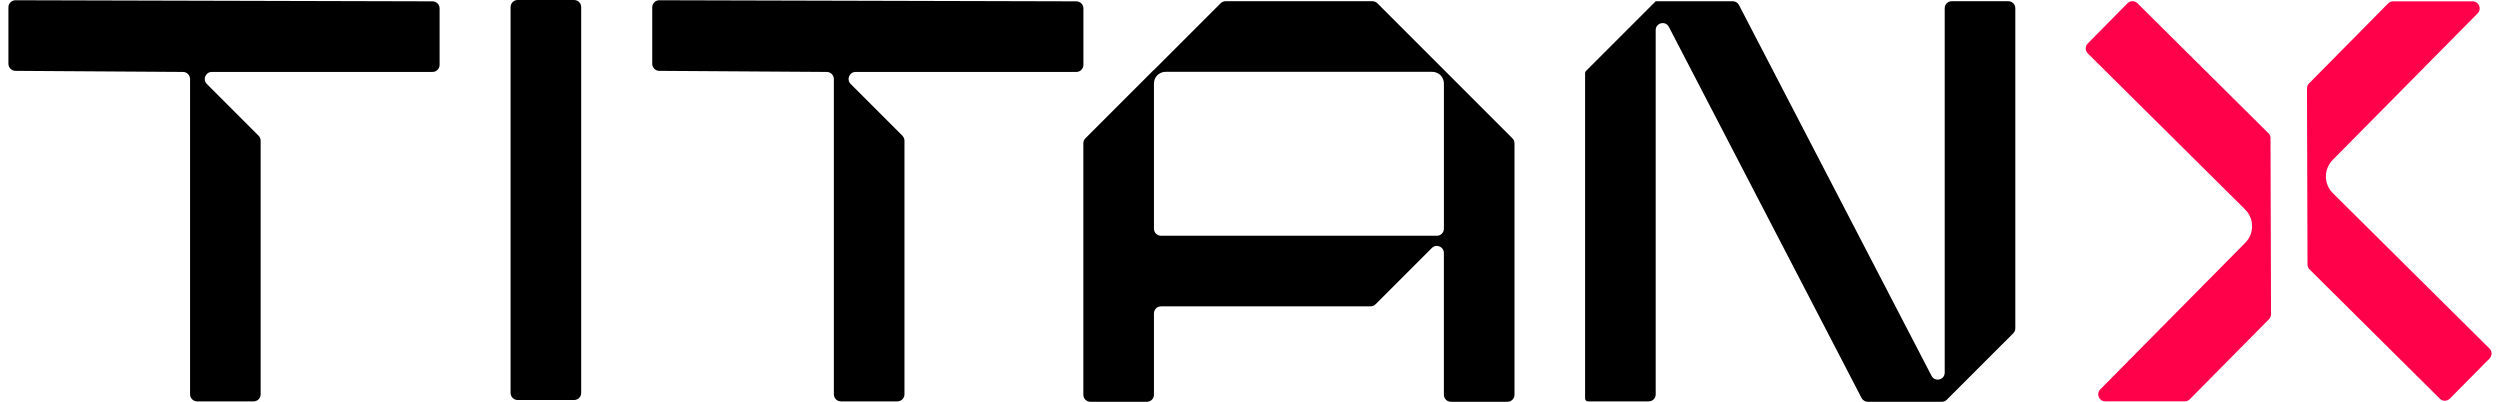
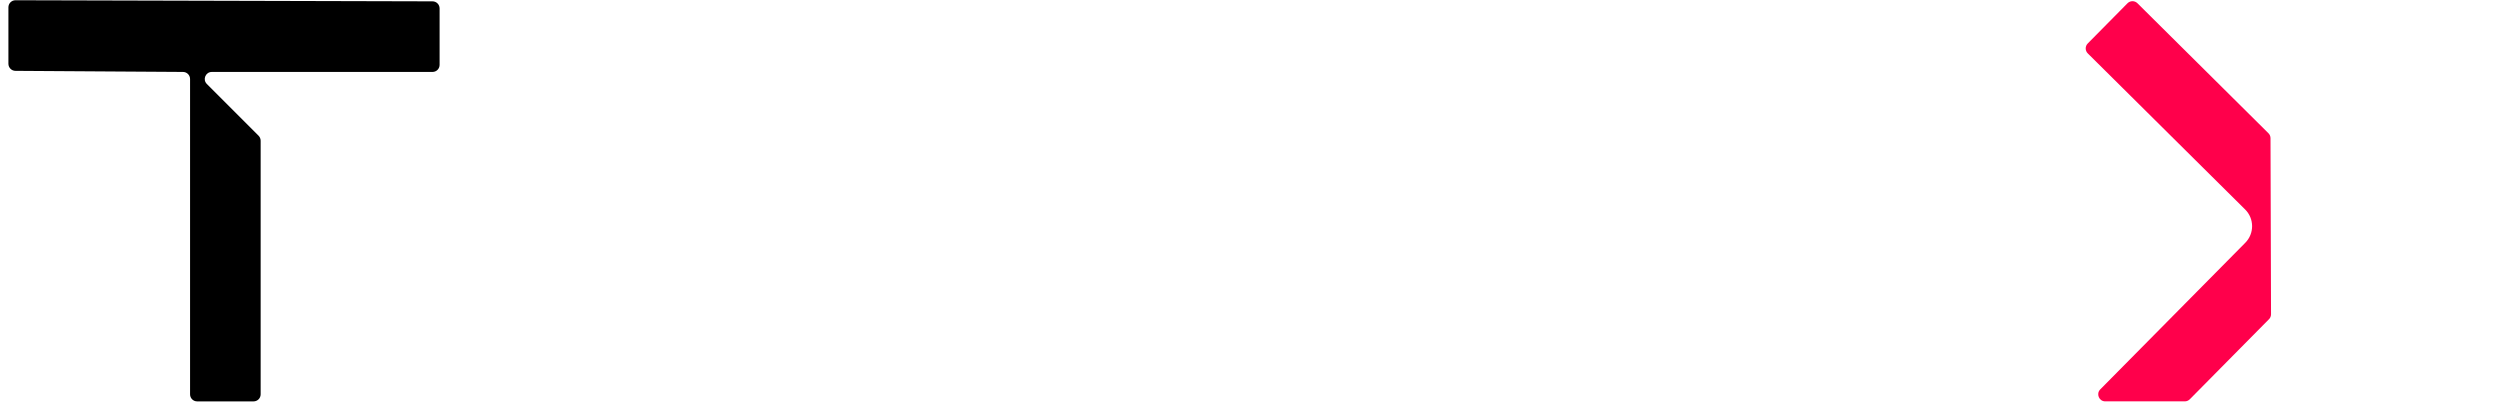
<svg xmlns="http://www.w3.org/2000/svg" width="112" height="18" viewBox="0 0 112 18" fill="none">
-   <path d="M25.72 0H23.191C23.016 0 22.874 0.142 22.874 0.317V17.604C22.874 17.779 23.016 17.921 23.191 17.921H25.72C25.895 17.921 26.037 17.779 26.037 17.604V0.317C26.037 0.142 25.895 0 25.72 0Z" fill="black" />
-   <path d="M90.286 0.367V14.708C90.286 14.792 90.253 14.871 90.195 14.93L87.215 17.909C87.157 17.967 87.077 18 86.994 18H83.676C83.559 18 83.452 17.935 83.399 17.832L74.765 1.204C74.614 0.913 74.175 1.02 74.175 1.348V17.669C74.175 17.842 74.035 17.982 73.862 17.982H71.142C71.07 17.982 71.012 17.923 71.012 17.852V3.275C71.012 3.24 71.026 3.207 71.049 3.182L74.171 0.061L74.176 0.056H77.628C77.745 0.056 77.852 0.121 77.905 0.224L86.533 16.838C86.684 17.128 87.123 17.022 87.123 16.693V0.367C87.123 0.194 87.262 0.055 87.436 0.055H89.973C90.146 0.055 90.286 0.194 90.286 0.367Z" fill="black" />
-   <path d="M29.535 3.174L37.041 3.223C37.215 3.223 37.357 3.365 37.357 3.54V17.666C37.357 17.84 37.499 17.982 37.674 17.982H40.204C40.378 17.982 40.52 17.84 40.52 17.666V6.305C40.52 6.222 40.486 6.141 40.428 6.081L38.109 3.762C37.91 3.563 38.05 3.223 38.333 3.223H48.22C48.395 3.223 48.537 3.081 48.537 2.907V0.377C48.537 0.202 48.395 0.06 48.22 0.06L29.536 0.011C29.362 0.011 29.22 0.153 29.22 0.327V2.857C29.22 3.032 29.362 3.174 29.536 3.174H29.535Z" fill="black" />
  <path d="M0.692 3.174L8.198 3.223C8.373 3.223 8.515 3.365 8.515 3.54V17.666C8.515 17.84 8.657 17.982 8.831 17.982H11.361C11.535 17.982 11.677 17.84 11.677 17.666V6.305C11.677 6.222 11.644 6.141 11.585 6.081L9.266 3.762C9.067 3.563 9.208 3.223 9.49 3.223H19.377C19.552 3.223 19.694 3.081 19.694 2.907V0.377C19.694 0.202 19.552 0.06 19.377 0.06L0.693 0.011C0.519 0.011 0.377 0.153 0.377 0.327V2.857C0.377 3.032 0.519 3.174 0.693 3.174H0.692Z" fill="black" />
-   <path d="M104.512 8.655L111.529 15.614C111.653 15.736 111.654 15.937 111.532 16.06L109.752 17.859C109.63 17.983 109.429 17.984 109.306 17.862L103.47 12.072C103.41 12.013 103.376 11.932 103.376 11.848L103.353 3.961C103.353 3.878 103.385 3.797 103.444 3.737L106.99 0.152C107.049 0.092 107.13 0.059 107.215 0.059H110.774C111.055 0.059 111.196 0.397 110.999 0.598L104.504 7.165C104.095 7.579 104.099 8.246 104.512 8.655Z" fill="#FF004B" />
  <path d="M101.65 14.301L98.103 17.887C98.044 17.947 97.963 17.981 97.879 17.981H94.316C94.036 17.981 93.895 17.643 94.092 17.444L100.59 10.875C100.999 10.46 100.995 9.793 100.582 9.384L93.533 2.393C93.409 2.271 93.408 2.071 93.531 1.948L95.311 0.147C95.434 0.024 95.633 0.022 95.757 0.145L101.625 5.968C101.685 6.026 101.719 6.107 101.719 6.19L101.742 14.078C101.742 14.161 101.71 14.241 101.651 14.301H101.65Z" fill="#FF004B" />
-   <path d="M61.484 0.055H54.907C54.823 0.055 54.743 0.089 54.684 0.147L51.697 3.134V3.125L48.627 6.195C48.568 6.254 48.534 6.335 48.534 6.418V17.685C48.534 17.859 48.675 18 48.849 18H51.382C51.556 18 51.697 17.859 51.697 17.685V14.04C51.697 13.865 51.838 13.725 52.012 13.725H61.402C61.485 13.725 61.566 13.691 61.624 13.632L64.148 11.109C64.346 10.911 64.686 11.052 64.686 11.332V17.685C64.686 17.859 64.826 18 65.001 18H67.533C67.708 18 67.849 17.859 67.849 17.685V6.418C67.849 6.335 67.815 6.254 67.756 6.195L61.707 0.147C61.648 0.089 61.567 0.055 61.484 0.055ZM64.371 10.562H52.012C51.838 10.562 51.697 10.421 51.697 10.247V3.739C51.697 3.451 51.93 3.218 52.218 3.218H64.166C64.454 3.218 64.687 3.451 64.687 3.739V10.247C64.687 10.421 64.546 10.562 64.372 10.562H64.371Z" fill="black" />
</svg>